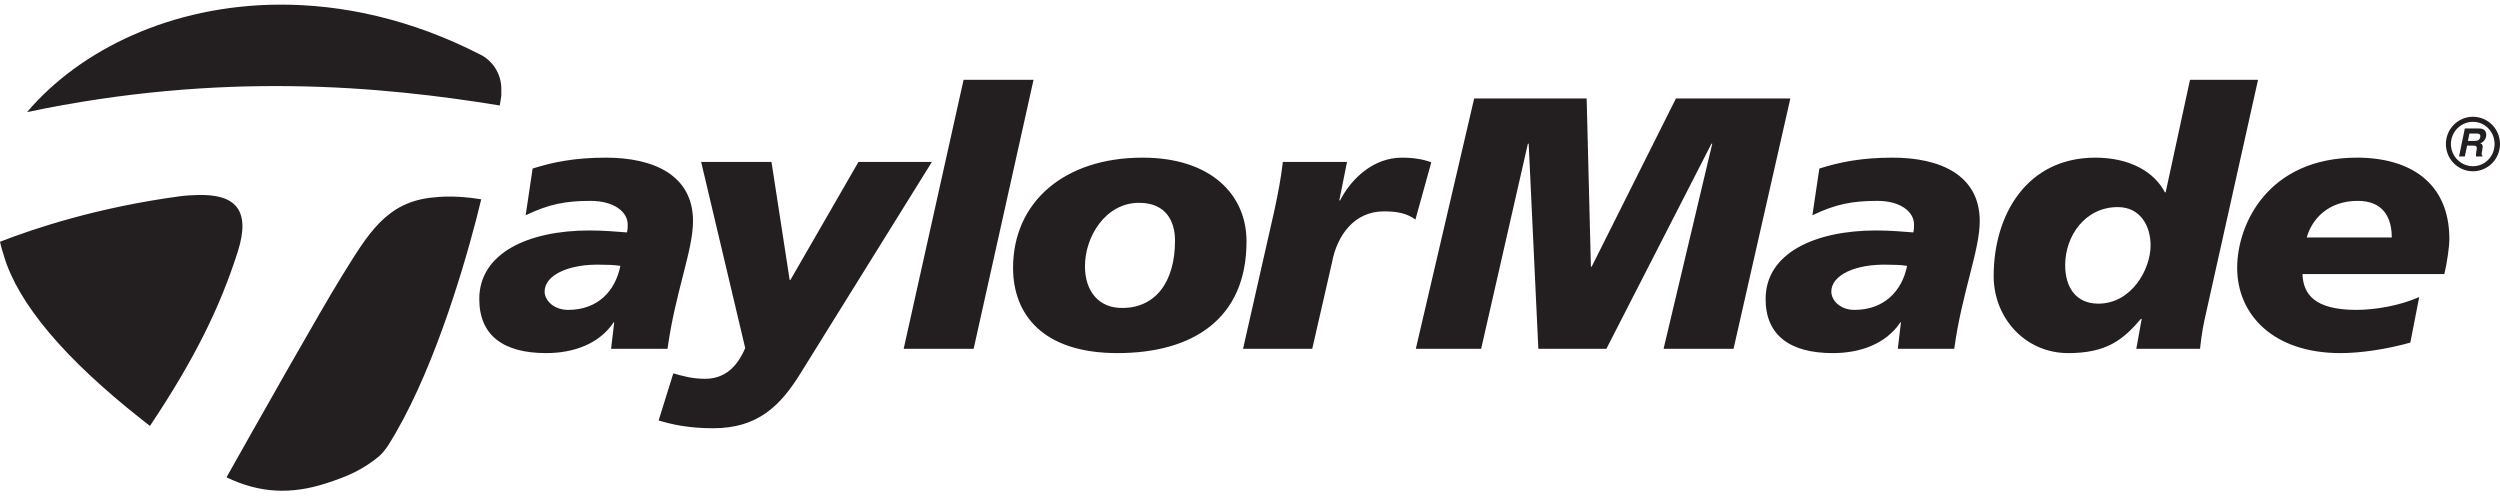
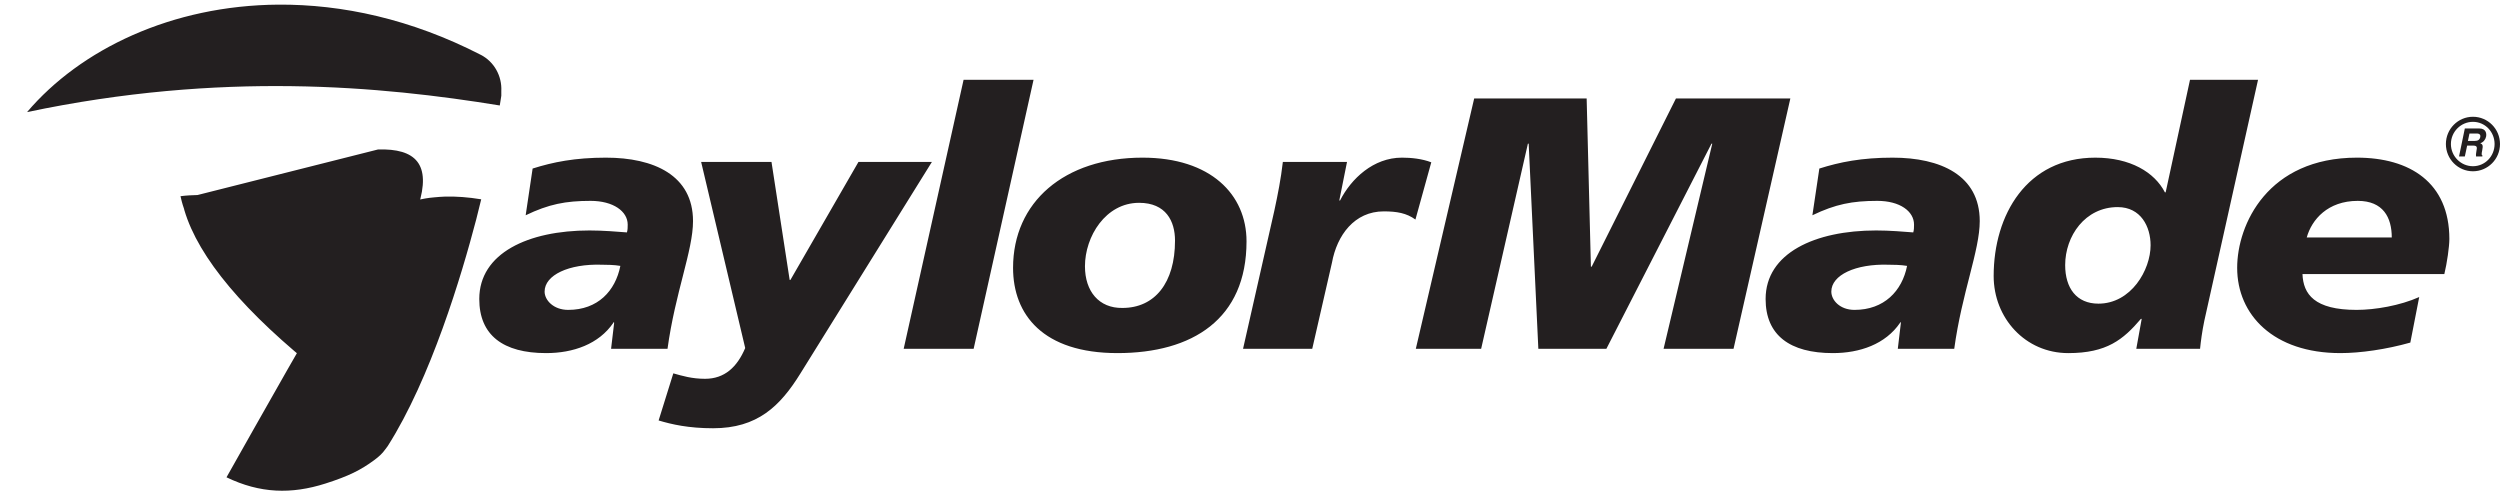
<svg xmlns="http://www.w3.org/2000/svg" id="Layer_1" version="1.1" viewBox="0 0 600 119.723">
  <defs>
    <style>
      .st0 {
        fill: #231f20;
      }
    </style>
  </defs>
-   <path class="st0" d="M66.79,1.113c-25.523.176-47.454,10.688-60.297,25.79,46.686-9.834,84.968-6.227,113.451-1.589.111-.811.286-1.596.371-2.336.022-.191-.008-.37,0-.561v-.561c.181-3.611-1.722-7.049-4.917-8.69C98.707,4.581,82.104,1.008,66.79,1.113ZM231.261,19.148l-14.378,64.569h16.79l14.379-64.569h-16.791ZM525.603,19.148l-5.844,27.005h-.186c-2.49-4.818-8.297-8.316-16.698-8.316-16.43,0-24.397,13.691-24.397,28.407,0,10.066,7.566,18.501,17.903,18.501,9.236,0,13.194-3.233,17.44-8.223h.186l-1.299,7.195h15.306c.186-1.806.468-4.059,1.021-6.728l12.894-57.841h-16.327ZM353.803,23.633l-14.008,60.084h15.678l11.224-49.244h.186l2.319,49.244h16.327l25.232-49.244h.186l-11.689,49.244h16.79l13.637-60.084h-27.458l-20.223,40.367h-.186l-1.02-40.367h-26.994ZM593.507,28.025c-3.584,0-6.493,2.93-6.493,6.541s2.909,6.541,6.493,6.541,6.493-2.927,6.493-6.541-2.909-6.541-6.493-6.541ZM593.507,29.24c2.912,0,5.194,2.4,5.194,5.326s-2.282,5.326-5.194,5.326-5.288-2.4-5.288-5.326,2.382-5.326,5.288-5.326ZM591.559,30.828l-1.392,6.728h1.392l.557-2.616h1.391c1.039,0,1.024.385.834,1.308-.144.695-.119.987-.092,1.308h1.484l.092-.187c-.267-.112-.3-.321-.092-1.308.27-1.256.037-1.447-.464-1.682.712-.228,1.236-.848,1.391-1.589.123-.583.108-1.962-1.669-1.962h-3.432ZM592.671,32.043h1.763c.82,0,.906.486.834.841-.144.665-.571.934-1.299.934h-1.669l.37-1.775ZM145.454,37.836c-7.477,0-12.731,1.065-17.626,2.616l-1.669,11.213c5.536-2.665,9.584-3.457,15.584-3.457,5.443,0,8.904,2.515,8.904,5.7,0,.602,0,1.267-.186,1.869-2.308-.172-5.673-.467-8.998-.467-14.676,0-26.438,5.435-26.438,16.446,0,8.69,5.711,12.988,16.048,12.988,6.461,0,12.636-2.127,16.141-7.288v-.187l.186.187-.742,6.261h13.544c1.848-13.508,6.122-23.592,6.122-30.649,0-11.015-9.424-15.231-20.872-15.231ZM274.211,37.836c-18.831,0-31.076,10.701-31.076,26.444,0,11.273,7.232,20.464,25.047,20.464,18,0,30.983-8.148,30.983-26.818,0-11.269-8.617-20.09-24.954-20.09ZM336.457,37.836c-6.831,0-12.168,5.031-14.842,10.279h-.186l1.854-9.251h-15.399c-.46,4.044-1.209,7.808-2.04,11.68l-7.514,33.172h16.606l4.73-20.651c1.202-6.627,5.418-12.334,12.431-12.334,3.139,0,5.484.411,7.607,1.962l3.803-13.736c-2.212-.86-4.836-1.121-7.05-1.121ZM454.267,37.836c-7.477,0-12.734,1.065-17.624,2.616l-1.67,11.213c5.537-2.665,9.584-3.457,15.584-3.457,5.447,0,8.812,2.515,8.812,5.7,0,.602,0,1.267-.186,1.869-2.308-.172-5.58-.467-8.906-.467-14.679,0-26.53,5.435-26.53,16.446,0,8.69,5.803,12.988,16.141,12.988,6.46,0,12.631-2.127,16.141-7.288v-.187l.186.187-.742,6.261h13.543c1.848-13.508,6.122-23.592,6.122-30.649,0-11.015-9.424-15.231-20.872-15.231ZM565.677,37.836c-21.413,0-28.757,16.035-28.757,26.444,0,11.273,8.712,20.464,24.768,20.464,4.806,0,10.977-.886,16.791-2.523l2.133-10.932c-4.612,2.063-10.601,3.084-15.028,3.084-10.156,0-12.801-3.779-12.987-8.597h34.044c.649-2.665,1.206-6.601,1.206-8.41,0-13.59-9.524-19.53-22.171-19.53ZM168.274,38.864l10.576,44.666c-1.938,4.563-4.939,7.382-9.648,7.382-3.139,0-5.484-.707-7.607-1.309l-3.526,11.307c3.14.942,7.173,1.869,13.08,1.869,10.617,0,16.071-5.259,20.966-13.176l31.539-50.739h-17.624l-16.327,28.313h-.186l-4.36-28.313h-16.883ZM47.403,46.807c-1.283.039-2.597.084-4.082.28C23.54,49.719,8.16,54.843,0,58.02c.375,1.738.776,2.814.835,2.99.004.011.093.374.093.374,3.394,11.437,14.516,24.649,33.024,39.246.698.549,1.373,1.077,2.041,1.589,10.905-16.323,16.872-28.691,21.058-41.769,3.253-10.175-.667-13.913-9.648-13.643ZM106.865,47.181c-.899.019-1.79.11-2.69.187-11.507.979-15.881,8.862-22.171,18.969-4.887,7.849-20.768,36.02-27.644,48.217,8.048,3.883,15.562,4.103,23.748,1.494,5.622-1.794,8.494-3.256,11.688-5.607,1.065-.784,1.989-1.603,2.69-2.617l.278-.373c.093-.131.189-.239.278-.373,10.338-16.237,17.751-41.033,21.243-54.384.42-1.6.82-3.278,1.206-4.859-3.167-.519-5.93-.711-8.627-.654ZM565.862,48.209c6.09,0,8.163,3.966,8.163,8.784h-20.408c1.202-4.298,5.047-8.784,12.244-8.784ZM273.377,48.676c6.46,0,8.627,4.422,8.627,9.064,0,10.155-4.86,16.166-12.616,16.166-5.629.086-8.998-3.977-8.998-9.998,0-7.143,4.957-15.231,12.987-15.231ZM508.256,49.704c5.54,0,7.886,4.683,7.886,9.157,0,5.935-4.676,14.016-12.523,14.016-5.261,0-7.978-3.745-7.978-9.251,0-6.971,4.772-13.923,12.616-13.923ZM144.434,63.533c1.017,0,3.069.026,4.452.28-1.199,6.025-5.418,10.559-12.523,10.559-3.507,0-5.658-2.325-5.658-4.392,0-3.958,5.791-6.705,13.729-6.448ZM453.247,63.533c1.013,0,3.069.026,4.453.28-1.199,6.025-5.511,10.559-12.617,10.559-3.507,0-5.566-2.325-5.566-4.392,0-3.958,5.792-6.705,13.729-6.448Z" />
+   <path class="st0" d="M66.79,1.113c-25.523.176-47.454,10.688-60.297,25.79,46.686-9.834,84.968-6.227,113.451-1.589.111-.811.286-1.596.371-2.336.022-.191-.008-.37,0-.561v-.561c.181-3.611-1.722-7.049-4.917-8.69C98.707,4.581,82.104,1.008,66.79,1.113ZM231.261,19.148l-14.378,64.569h16.79l14.379-64.569h-16.791ZM525.603,19.148l-5.844,27.005h-.186c-2.49-4.818-8.297-8.316-16.698-8.316-16.43,0-24.397,13.691-24.397,28.407,0,10.066,7.566,18.501,17.903,18.501,9.236,0,13.194-3.233,17.44-8.223h.186l-1.299,7.195h15.306c.186-1.806.468-4.059,1.021-6.728l12.894-57.841h-16.327ZM353.803,23.633l-14.008,60.084h15.678l11.224-49.244h.186l2.319,49.244h16.327l25.232-49.244h.186l-11.689,49.244h16.79l13.637-60.084h-27.458l-20.223,40.367h-.186l-1.02-40.367h-26.994ZM593.507,28.025c-3.584,0-6.493,2.93-6.493,6.541s2.909,6.541,6.493,6.541,6.493-2.927,6.493-6.541-2.909-6.541-6.493-6.541ZM593.507,29.24c2.912,0,5.194,2.4,5.194,5.326s-2.282,5.326-5.194,5.326-5.288-2.4-5.288-5.326,2.382-5.326,5.288-5.326ZM591.559,30.828l-1.392,6.728h1.392l.557-2.616h1.391c1.039,0,1.024.385.834,1.308-.144.695-.119.987-.092,1.308h1.484l.092-.187c-.267-.112-.3-.321-.092-1.308.27-1.256.037-1.447-.464-1.682.712-.228,1.236-.848,1.391-1.589.123-.583.108-1.962-1.669-1.962h-3.432ZM592.671,32.043h1.763c.82,0,.906.486.834.841-.144.665-.571.934-1.299.934h-1.669l.37-1.775ZM145.454,37.836c-7.477,0-12.731,1.065-17.626,2.616l-1.669,11.213c5.536-2.665,9.584-3.457,15.584-3.457,5.443,0,8.904,2.515,8.904,5.7,0,.602,0,1.267-.186,1.869-2.308-.172-5.673-.467-8.998-.467-14.676,0-26.438,5.435-26.438,16.446,0,8.69,5.711,12.988,16.048,12.988,6.461,0,12.636-2.127,16.141-7.288v-.187l.186.187-.742,6.261h13.544c1.848-13.508,6.122-23.592,6.122-30.649,0-11.015-9.424-15.231-20.872-15.231ZM274.211,37.836c-18.831,0-31.076,10.701-31.076,26.444,0,11.273,7.232,20.464,25.047,20.464,18,0,30.983-8.148,30.983-26.818,0-11.269-8.617-20.09-24.954-20.09ZM336.457,37.836c-6.831,0-12.168,5.031-14.842,10.279h-.186l1.854-9.251h-15.399c-.46,4.044-1.209,7.808-2.04,11.68l-7.514,33.172h16.606l4.73-20.651c1.202-6.627,5.418-12.334,12.431-12.334,3.139,0,5.484.411,7.607,1.962l3.803-13.736c-2.212-.86-4.836-1.121-7.05-1.121ZM454.267,37.836c-7.477,0-12.734,1.065-17.624,2.616l-1.67,11.213c5.537-2.665,9.584-3.457,15.584-3.457,5.447,0,8.812,2.515,8.812,5.7,0,.602,0,1.267-.186,1.869-2.308-.172-5.58-.467-8.906-.467-14.679,0-26.53,5.435-26.53,16.446,0,8.69,5.803,12.988,16.141,12.988,6.46,0,12.631-2.127,16.141-7.288v-.187l.186.187-.742,6.261h13.543c1.848-13.508,6.122-23.592,6.122-30.649,0-11.015-9.424-15.231-20.872-15.231ZM565.677,37.836c-21.413,0-28.757,16.035-28.757,26.444,0,11.273,8.712,20.464,24.768,20.464,4.806,0,10.977-.886,16.791-2.523l2.133-10.932c-4.612,2.063-10.601,3.084-15.028,3.084-10.156,0-12.801-3.779-12.987-8.597h34.044c.649-2.665,1.206-6.601,1.206-8.41,0-13.59-9.524-19.53-22.171-19.53ZM168.274,38.864l10.576,44.666c-1.938,4.563-4.939,7.382-9.648,7.382-3.139,0-5.484-.707-7.607-1.309l-3.526,11.307c3.14.942,7.173,1.869,13.08,1.869,10.617,0,16.071-5.259,20.966-13.176l31.539-50.739h-17.624l-16.327,28.313h-.186l-4.36-28.313h-16.883ZM47.403,46.807c-1.283.039-2.597.084-4.082.28c.375,1.738.776,2.814.835,2.99.004.011.093.374.093.374,3.394,11.437,14.516,24.649,33.024,39.246.698.549,1.373,1.077,2.041,1.589,10.905-16.323,16.872-28.691,21.058-41.769,3.253-10.175-.667-13.913-9.648-13.643ZM106.865,47.181c-.899.019-1.79.11-2.69.187-11.507.979-15.881,8.862-22.171,18.969-4.887,7.849-20.768,36.02-27.644,48.217,8.048,3.883,15.562,4.103,23.748,1.494,5.622-1.794,8.494-3.256,11.688-5.607,1.065-.784,1.989-1.603,2.69-2.617l.278-.373c.093-.131.189-.239.278-.373,10.338-16.237,17.751-41.033,21.243-54.384.42-1.6.82-3.278,1.206-4.859-3.167-.519-5.93-.711-8.627-.654ZM565.862,48.209c6.09,0,8.163,3.966,8.163,8.784h-20.408c1.202-4.298,5.047-8.784,12.244-8.784ZM273.377,48.676c6.46,0,8.627,4.422,8.627,9.064,0,10.155-4.86,16.166-12.616,16.166-5.629.086-8.998-3.977-8.998-9.998,0-7.143,4.957-15.231,12.987-15.231ZM508.256,49.704c5.54,0,7.886,4.683,7.886,9.157,0,5.935-4.676,14.016-12.523,14.016-5.261,0-7.978-3.745-7.978-9.251,0-6.971,4.772-13.923,12.616-13.923ZM144.434,63.533c1.017,0,3.069.026,4.452.28-1.199,6.025-5.418,10.559-12.523,10.559-3.507,0-5.658-2.325-5.658-4.392,0-3.958,5.791-6.705,13.729-6.448ZM453.247,63.533c1.013,0,3.069.026,4.453.28-1.199,6.025-5.511,10.559-12.617,10.559-3.507,0-5.566-2.325-5.566-4.392,0-3.958,5.792-6.705,13.729-6.448Z" />
</svg>